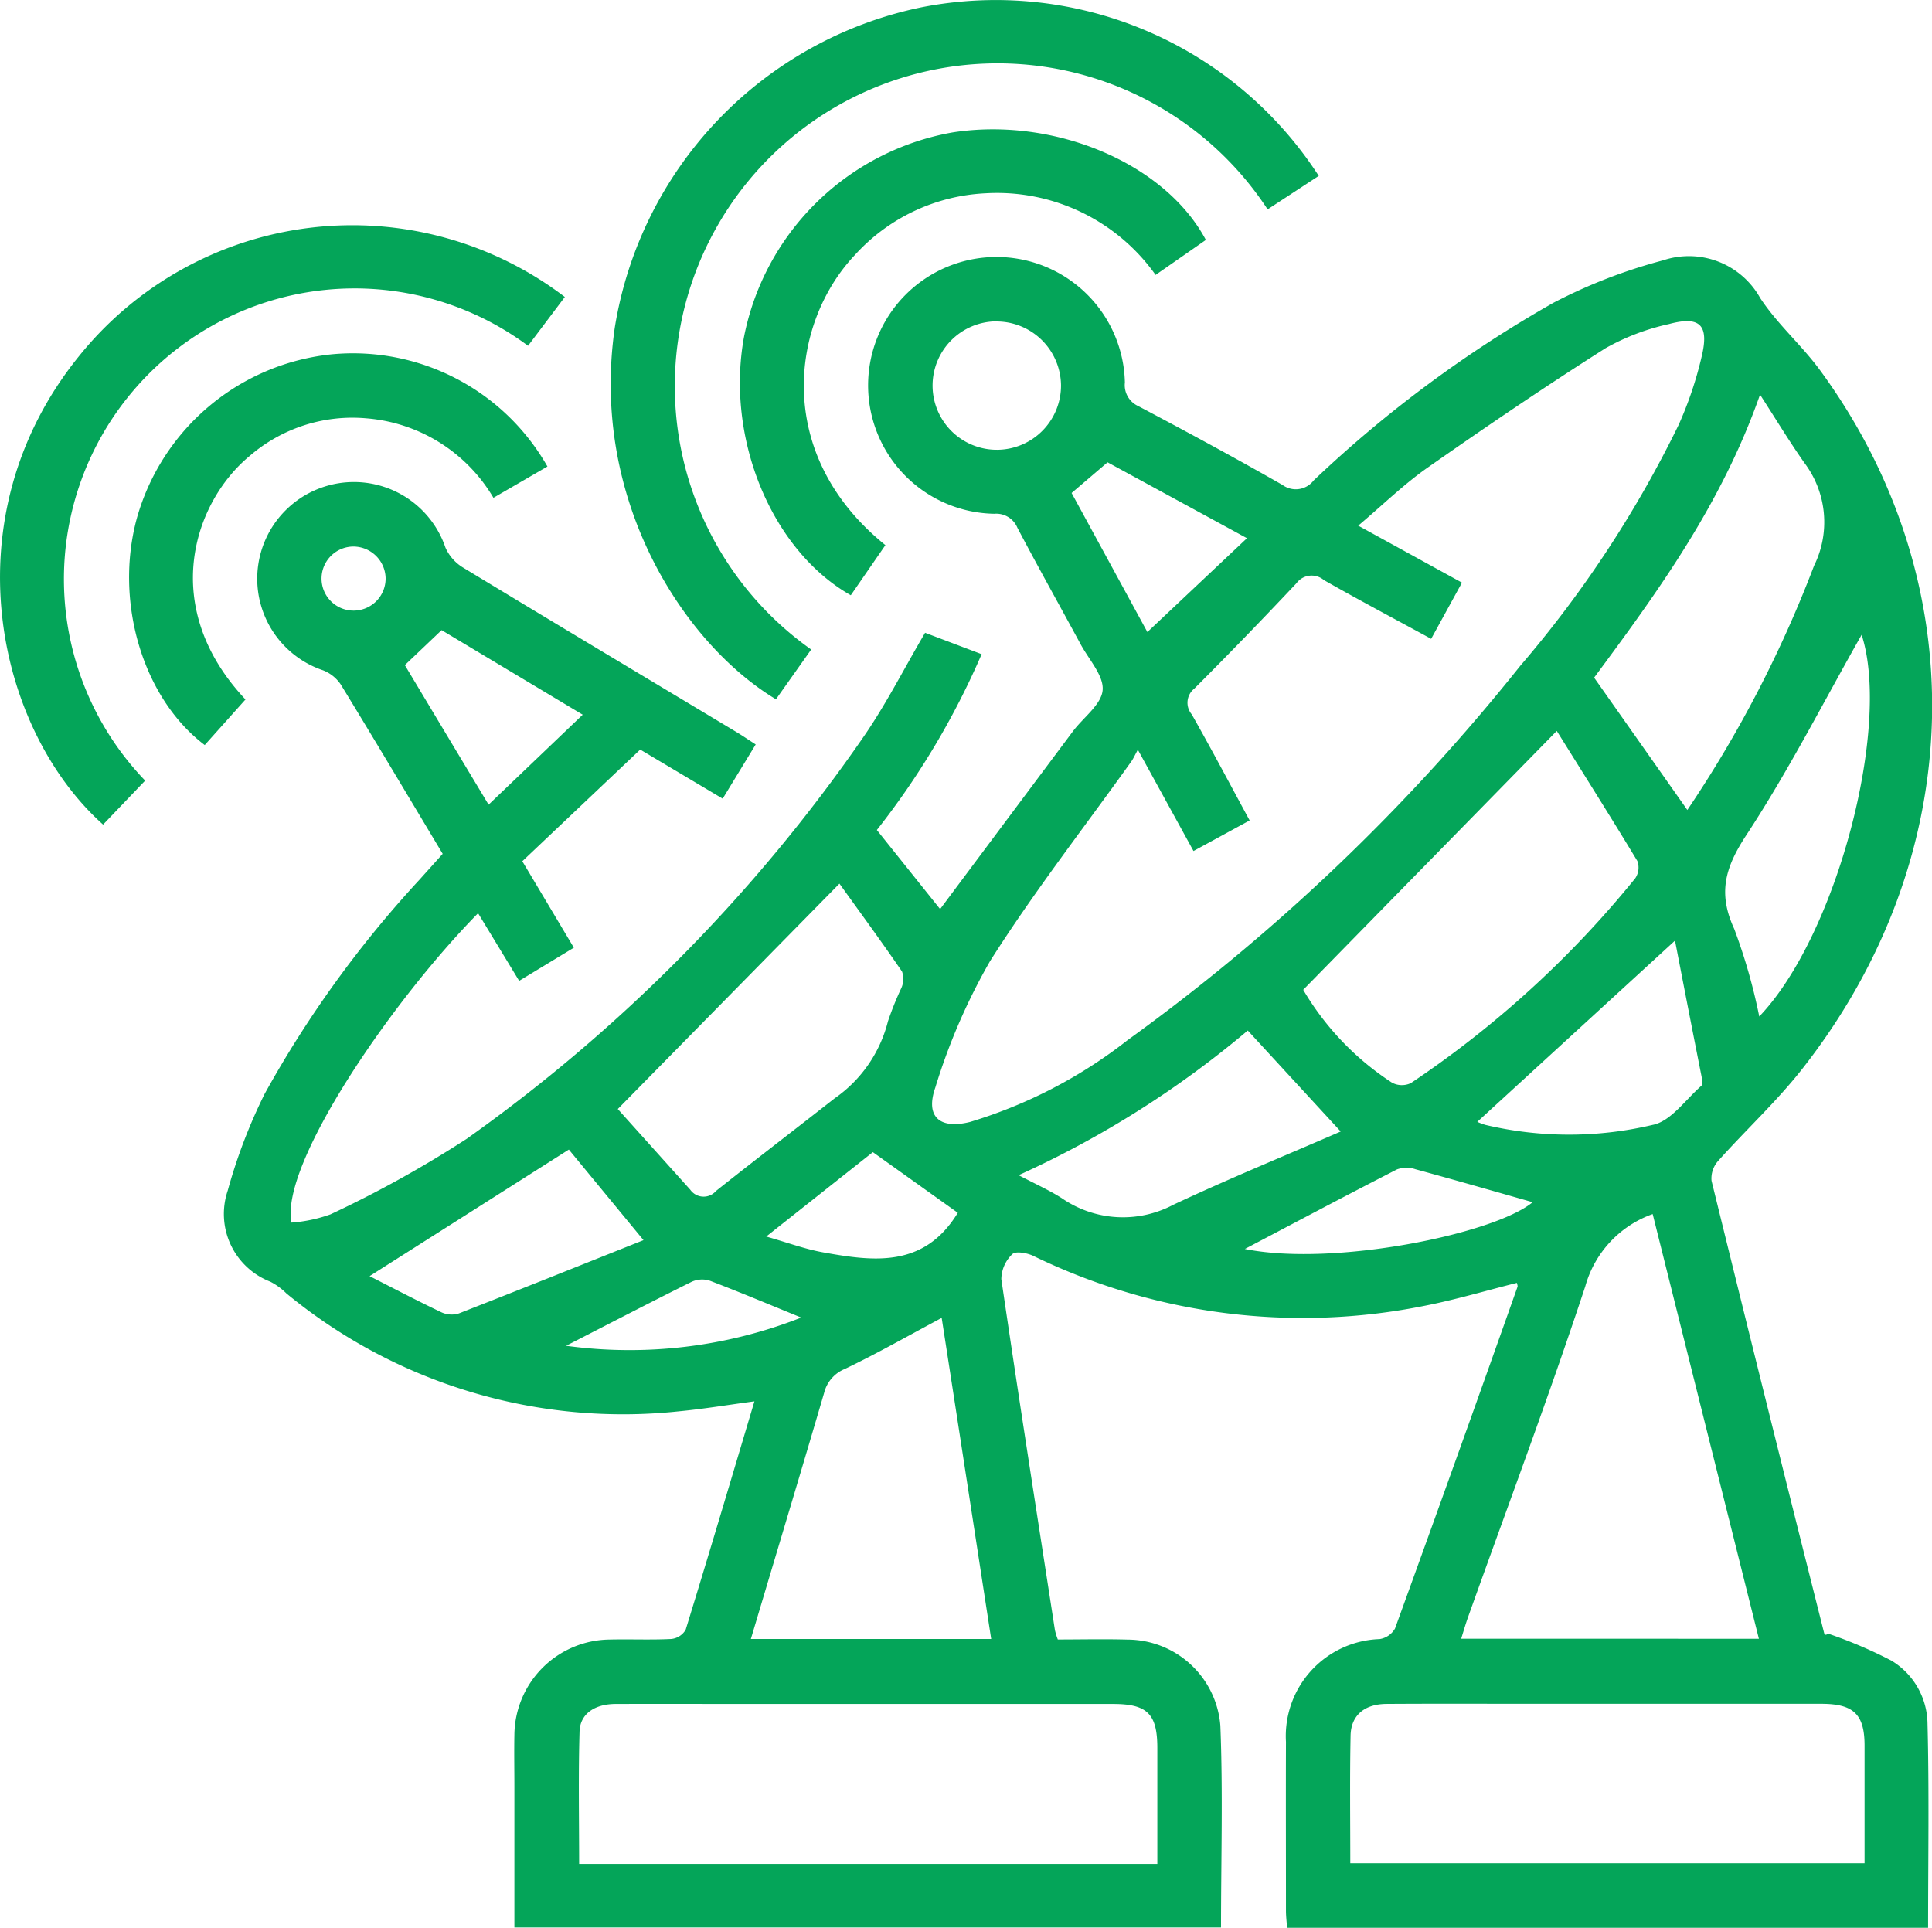
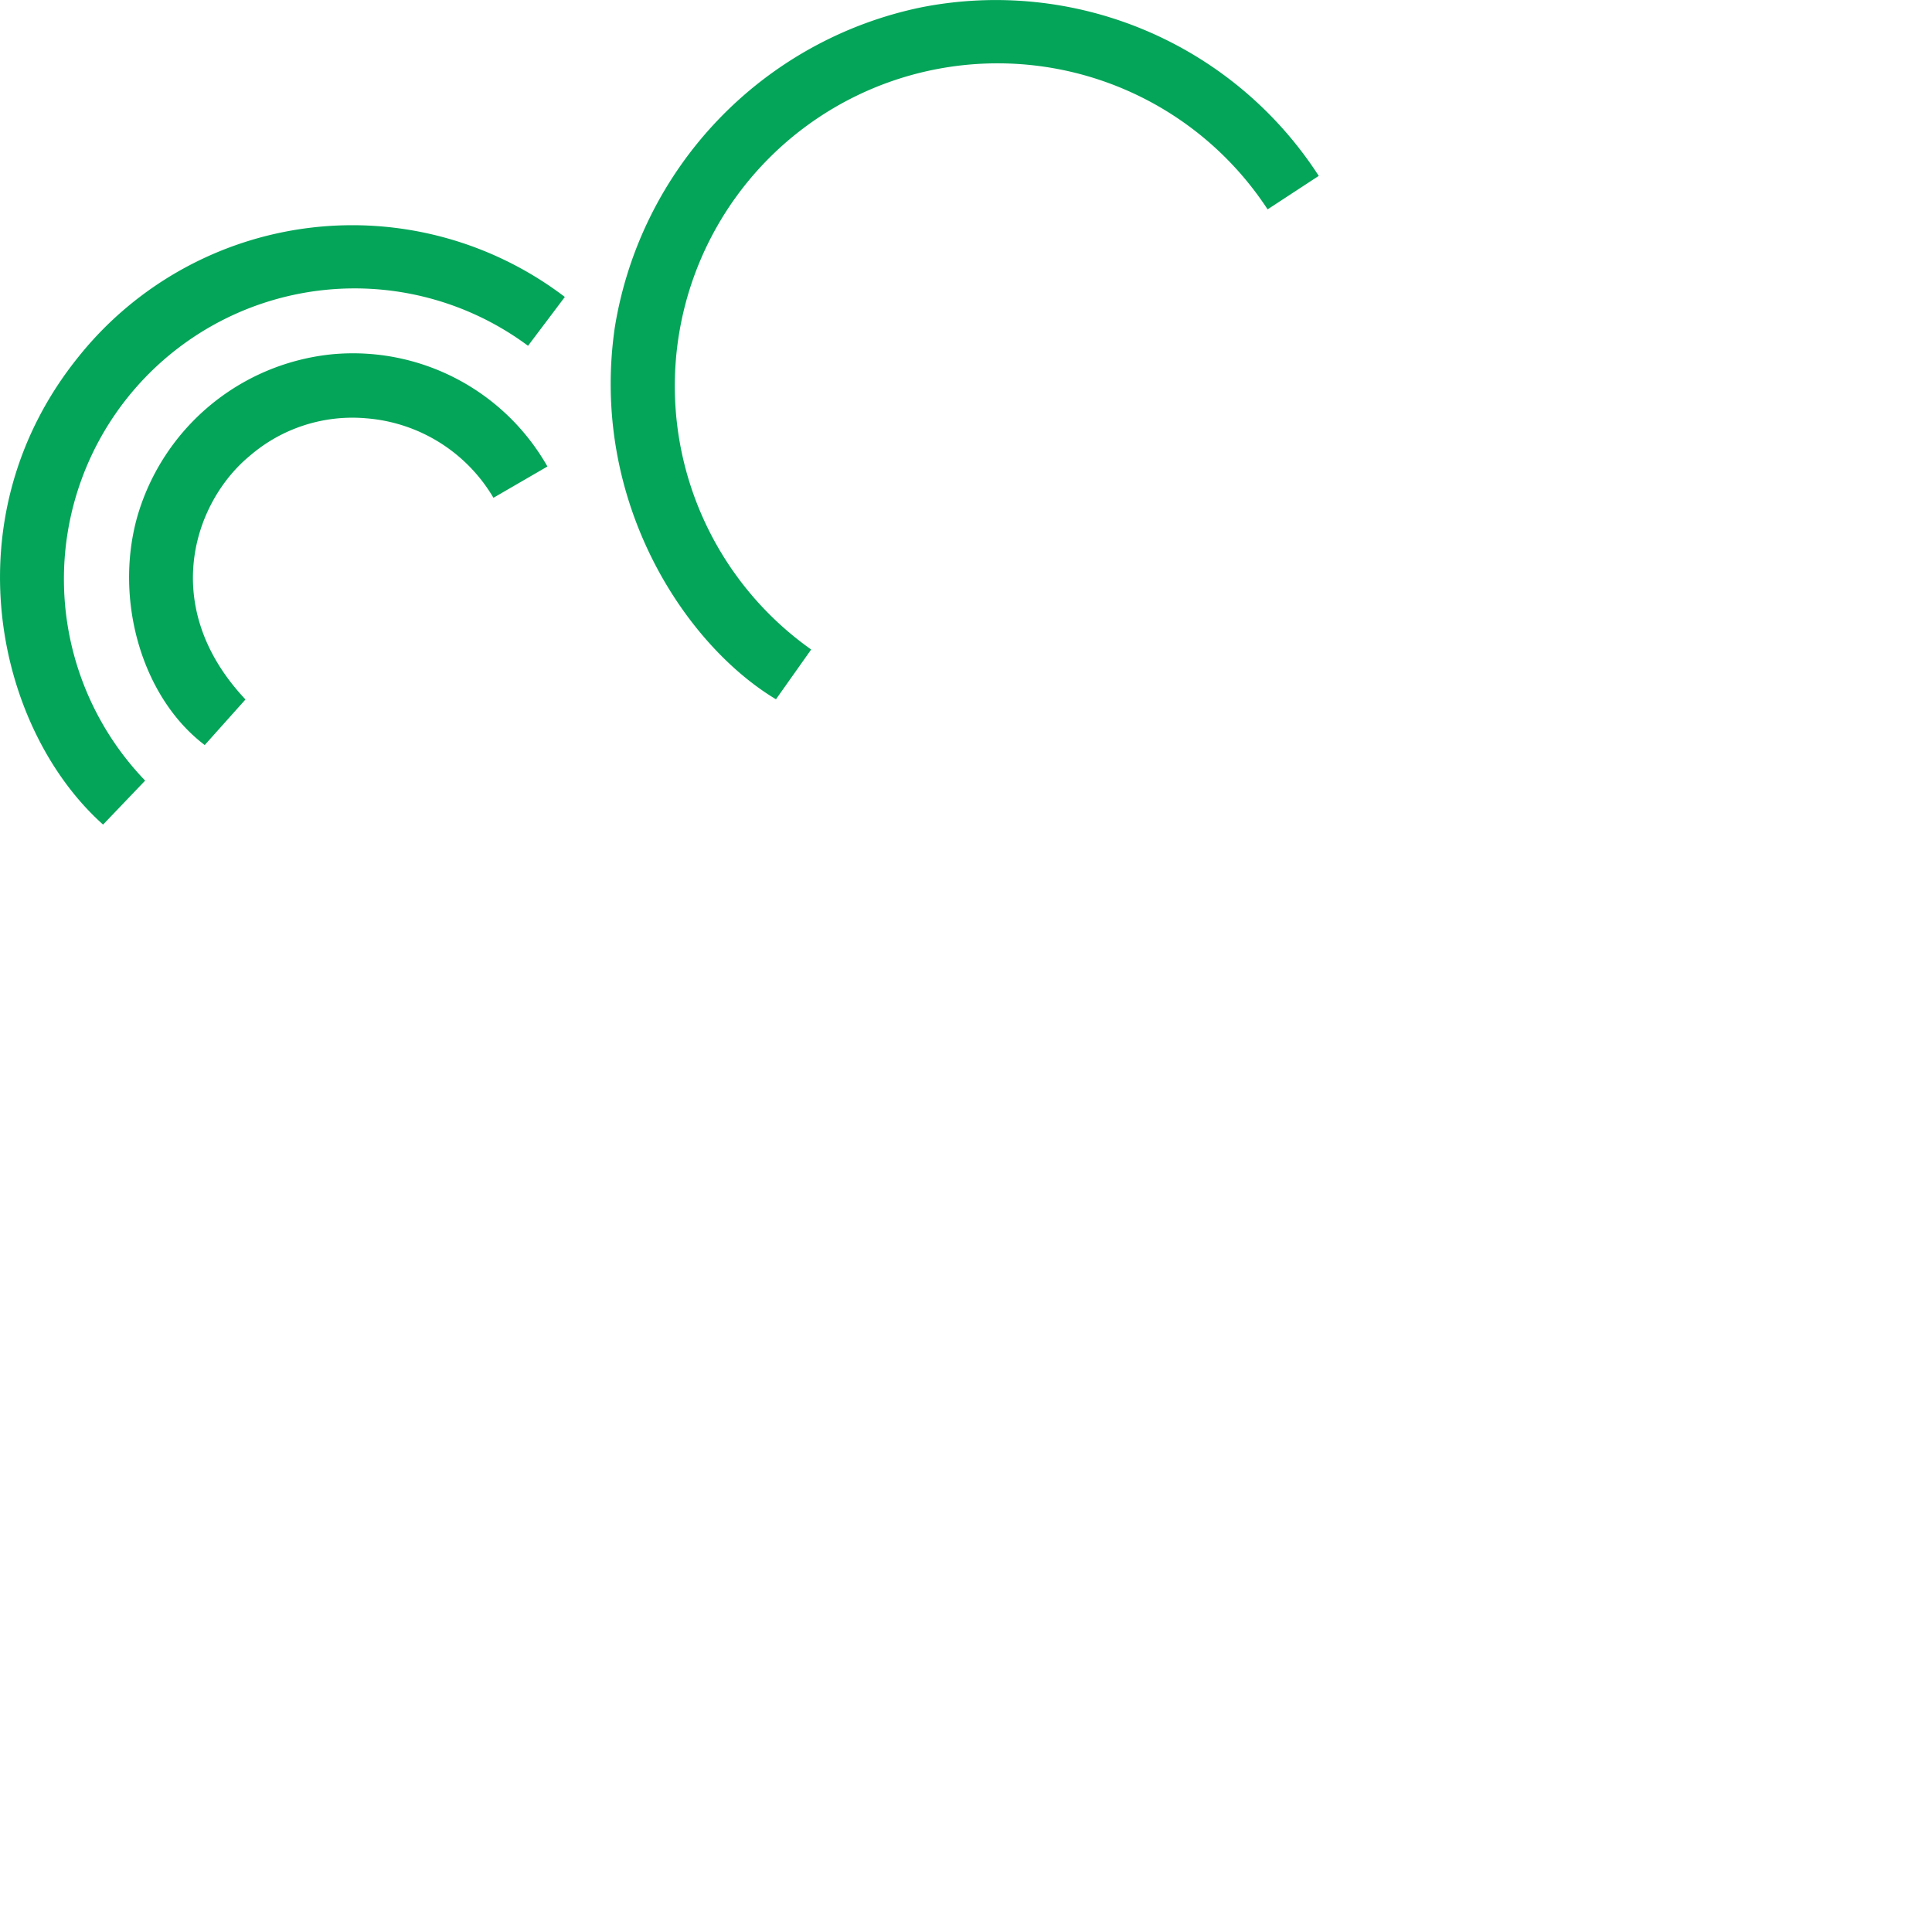
<svg xmlns="http://www.w3.org/2000/svg" width="87.79" height="87.612" viewBox="0 0 87.79 87.612">
  <g id="Group_3422" data-name="Group 3422" transform="translate(-125.92 -215.902)">
-     <path id="Path_40867" data-name="Path 40867" d="M177.752,290.944c-1.585-2.644-3.092-5.18-4.631-7.695a1.736,1.736,0,0,0-.8-.643,4.393,4.393,0,1,1,5.556-5.579,2.026,2.026,0,0,0,.788.9c4.132,2.508,8.282,4.988,12.426,7.477.283.17.556.357.884.569l-1.5,2.464-3.748-2.231-5.357,5.074,2.342,3.929-2.486,1.507-1.866-3.074c-3.983,4.052-9.01,11.437-8.479,14.06a6.7,6.7,0,0,0,1.773-.375,51.457,51.457,0,0,0,6.194-3.436,73.926,73.926,0,0,0,18-18.225c1.035-1.489,1.859-3.125,2.824-4.768l2.569.973a35.89,35.89,0,0,1-4.761,7.99l2.875,3.594q3.01-4.032,6.036-8.081c.47-.628,1.292-1.212,1.349-1.868s-.627-1.394-1-2.087c-.956-1.764-1.937-3.515-2.872-5.29a1.041,1.041,0,0,0-1.053-.639,5.835,5.835,0,1,1,5.936-5.968,1.045,1.045,0,0,0,.605,1.073c2.2,1.164,4.4,2.352,6.56,3.587a1.022,1.022,0,0,0,1.413-.207,55.654,55.654,0,0,1,10.9-8.076,24.077,24.077,0,0,1,4.984-1.928,3.707,3.707,0,0,1,4.406,1.714c.777,1.186,1.891,2.146,2.733,3.3,7.059,9.643,6.743,22.11-.831,31.744-1.161,1.477-2.558,2.765-3.813,4.171a1.194,1.194,0,0,0-.3.9q2.524,10.269,5.109,20.523c.021.085.061.165.184.056a20.9,20.9,0,0,1,2.869,1.222,3.387,3.387,0,0,1,1.651,2.818c.081,3.093.028,6.19.028,9.33H216.121c-.018-.257-.051-.518-.051-.779,0-2.557-.009-5.114,0-7.67a4.413,4.413,0,0,1,4.254-4.671.976.976,0,0,0,.7-.478q2.815-7.753,5.567-15.529c.016-.045-.014-.107-.026-.181-1.406.353-2.8.77-4.211,1.045a27.988,27.988,0,0,1-17.776-2.277c-.279-.132-.8-.221-.942-.074a1.606,1.606,0,0,0-.5,1.135c.78,5.324,1.614,10.641,2.437,15.959a3.346,3.346,0,0,0,.13.418c1.048,0,2.111-.025,3.171.005a4.245,4.245,0,0,1,4.215,3.909c.121,3.034.03,6.076.03,9.173H181.01c0-2.144,0-4.266,0-6.387,0-.791-.015-1.583,0-2.374a4.376,4.376,0,0,1,4.3-4.323c.943-.024,1.888.022,2.829-.026a.859.859,0,0,0,.653-.418c1.055-3.422,2.072-6.856,3.125-10.381-1.2.16-2.3.345-3.4.45a24.032,24.032,0,0,1-17.868-5.356,2.928,2.928,0,0,0-.732-.533,3.3,3.3,0,0,1-1.934-4.135,24.617,24.617,0,0,1,1.679-4.4,49.9,49.9,0,0,1,7.041-9.738C177.048,291.728,177.393,291.347,177.752,290.944Zm31.588-4.731c-.148.269-.21.413-.3.538-2.155,3.015-4.441,5.947-6.419,9.074a27.852,27.852,0,0,0-2.483,5.736c-.467,1.333.2,1.912,1.577,1.567a21.814,21.814,0,0,0,7.159-3.718,90.743,90.743,0,0,0,17.846-17.014,51.307,51.307,0,0,0,7.194-10.947,17.006,17.006,0,0,0,1.045-3.1c.347-1.44-.075-1.859-1.482-1.481a10.423,10.423,0,0,0-2.88,1.095c-2.741,1.739-5.429,3.566-8.088,5.428-1.081.757-2.036,1.694-3.155,2.639l4.714,2.59-1.4,2.553c-1.684-.917-3.29-1.769-4.871-2.667a.858.858,0,0,0-1.251.142q-2.282,2.426-4.636,4.784a.819.819,0,0,0-.121,1.174c.894,1.576,1.741,3.18,2.631,4.82l-2.551,1.39Zm.885,50.632c0-1.811,0-3.539,0-5.268,0-1.549-.458-2-2.01-2q-8.254,0-16.507,0c-2.037,0-4.074-.008-6.111,0-.942.006-1.6.451-1.626,1.251-.059,1.993-.019,3.99-.019,6.016Zm8.769-.031h23.368c0-1.824,0-3.584,0-5.344,0-1.414-.494-1.894-1.935-1.9q-6.521,0-13.041,0c-2.25,0-4.5-.01-6.748.005-1.006.007-1.615.522-1.632,1.45C218.968,332.937,218.993,334.848,218.993,336.813Zm18.566-10.2-4.826-19.3a4.867,4.867,0,0,0-3.064,3.289c-1.666,5.041-3.535,10.015-5.322,15.016-.109.306-.2.619-.316.993Zm-9.184-41.256-11.522,11.765a12.728,12.728,0,0,0,4.036,4.22.953.953,0,0,0,.853.021,46.154,46.154,0,0,0,10.2-9.311.867.867,0,0,0,.094-.784C230.833,289.275,229.59,287.307,228.375,285.357Zm-25.7,41.267c-.758-4.92-1.5-9.757-2.25-14.592-1.552.828-2.948,1.625-4.394,2.317a1.587,1.587,0,0,0-.948,1.091c-.973,3.321-1.971,6.634-2.961,9.95l-.368,1.233Zm27.4-43.684,4.233,6.01a54.413,54.413,0,0,0,5.758-11.1,4.47,4.47,0,0,0-.421-4.65c-.687-.97-1.3-1.992-2.034-3.125C235.864,275.063,232.947,279.059,230.07,282.941Zm-44.368,19.6,3.292,3.665a.743.743,0,0,0,1.173.057c1.784-1.416,3.593-2.8,5.386-4.206a6.06,6.06,0,0,0,2.425-3.5,14.58,14.58,0,0,1,.61-1.517,1.006,1.006,0,0,0,.03-.747c-.937-1.369-1.919-2.707-2.844-3.995Zm28.627-3.568a44.745,44.745,0,0,1-10.413,6.574c.742.391,1.382.676,1.966,1.048a4.883,4.883,0,0,0,5.056.3c2.512-1.181,5.084-2.233,7.614-3.333Zm27.9-17.993c-1.7,2.993-3.309,6.161-5.247,9.115-.962,1.465-1.3,2.628-.552,4.252a25.847,25.847,0,0,1,1.141,3.989C241.108,294.646,243.581,285.126,242.226,280.983Zm-8.478,13.9-8.992,8.243a2.87,2.87,0,0,0,.367.139,16.508,16.508,0,0,0,7.6,0c.823-.159,1.492-1.144,2.211-1.774.075-.065.037-.292.01-.436C234.548,299.011,234.149,296.96,233.748,294.886Zm-59.327,15.255c1,.508,2.126,1.1,3.271,1.646a1.1,1.1,0,0,0,.785.049c2.79-1.089,5.569-2.206,8.391-3.331l-3.392-4.116Zm31.9-35.589,3.443,6.319,4.526-4.265-6.335-3.449Zm-22.215,10.075-6.412-3.843-1.671,1.59c.6,1,1.236,2.063,1.874,3.126s1.267,2.109,1.932,3.215Zm18.8-17.875a2.918,2.918,0,1,0,2.933,2.879A2.931,2.931,0,0,0,202.9,266.752Zm11.287,42.154c4.039.815,11.331-.681,13.078-2.125-1.677-.476-3.5-1-5.332-1.5a1.273,1.273,0,0,0-.83.008C218.794,306.472,216.5,307.692,214.191,308.906Zm-13.039-1.641-3.864-2.759-4.845,3.835c.951.269,1.765.575,2.608.723C197.337,309.468,199.624,309.767,201.153,307.265ZM183.359,313.3a21.314,21.314,0,0,0,10.685-1.282c-1.411-.575-2.773-1.149-4.153-1.675a1.145,1.145,0,0,0-.824.048C187.2,311.318,185.35,312.28,183.359,313.3Zm-9.673-36.321a1.456,1.456,0,1,0,1.472,1.415A1.47,1.47,0,0,0,173.687,276.979Z" transform="translate(-31.716 -36.241)" fill="#04a559" />
    <path id="Path_40868" data-name="Path 40868" d="M249.044,245.418l-1.6,2.262c-4.182-2.511-8.465-9.063-7.323-16.9a17.744,17.744,0,0,1,13.912-14.542,17.472,17.472,0,0,1,18.075,7.657l-2.324,1.521a14.665,14.665,0,1,0-20.743,20Z" transform="translate(-86.264)" fill="#04a559" />
    <path id="Path_40869" data-name="Path 40869" d="M132.517,283.173l-1.913,2c-4.846-4.327-7.023-13.935-1.118-21.258a15.934,15.934,0,0,1,22.1-2.719l-1.672,2.219a13.209,13.209,0,0,0-17.4,19.758Z" transform="translate(0 -31.799)" fill="#04a559" />
-     <path id="Path_40870" data-name="Path 40870" d="M285.206,245.071l-2.284,1.59a8.833,8.833,0,0,0-7.736-3.709,8.567,8.567,0,0,0-5.942,2.819c-2.886,3.06-3.72,9.032,1.4,13.169l-1.572,2.278c-3.609-2.05-5.69-7.127-4.855-11.726a11.741,11.741,0,0,1,9.481-9.307C278.315,239.465,283.353,241.584,285.206,245.071Z" transform="translate(-104.492 -18.266)" fill="#04a559" />
    <path id="Path_40871" data-name="Path 40871" d="M155.305,297.578l-1.852,2.071c-2.826-2.138-4.116-6.525-3.084-10.309a10.282,10.282,0,0,1,8.875-7.449,10.163,10.163,0,0,1,9.781,5.1l-2.453,1.422a7.377,7.377,0,0,0-5.758-3.61,7.139,7.139,0,0,0-5.327,1.715C152.946,288.623,151.353,293.382,155.305,297.578Z" transform="translate(-18.23 -49.89)" fill="#04a559" />
  </g>
</svg>